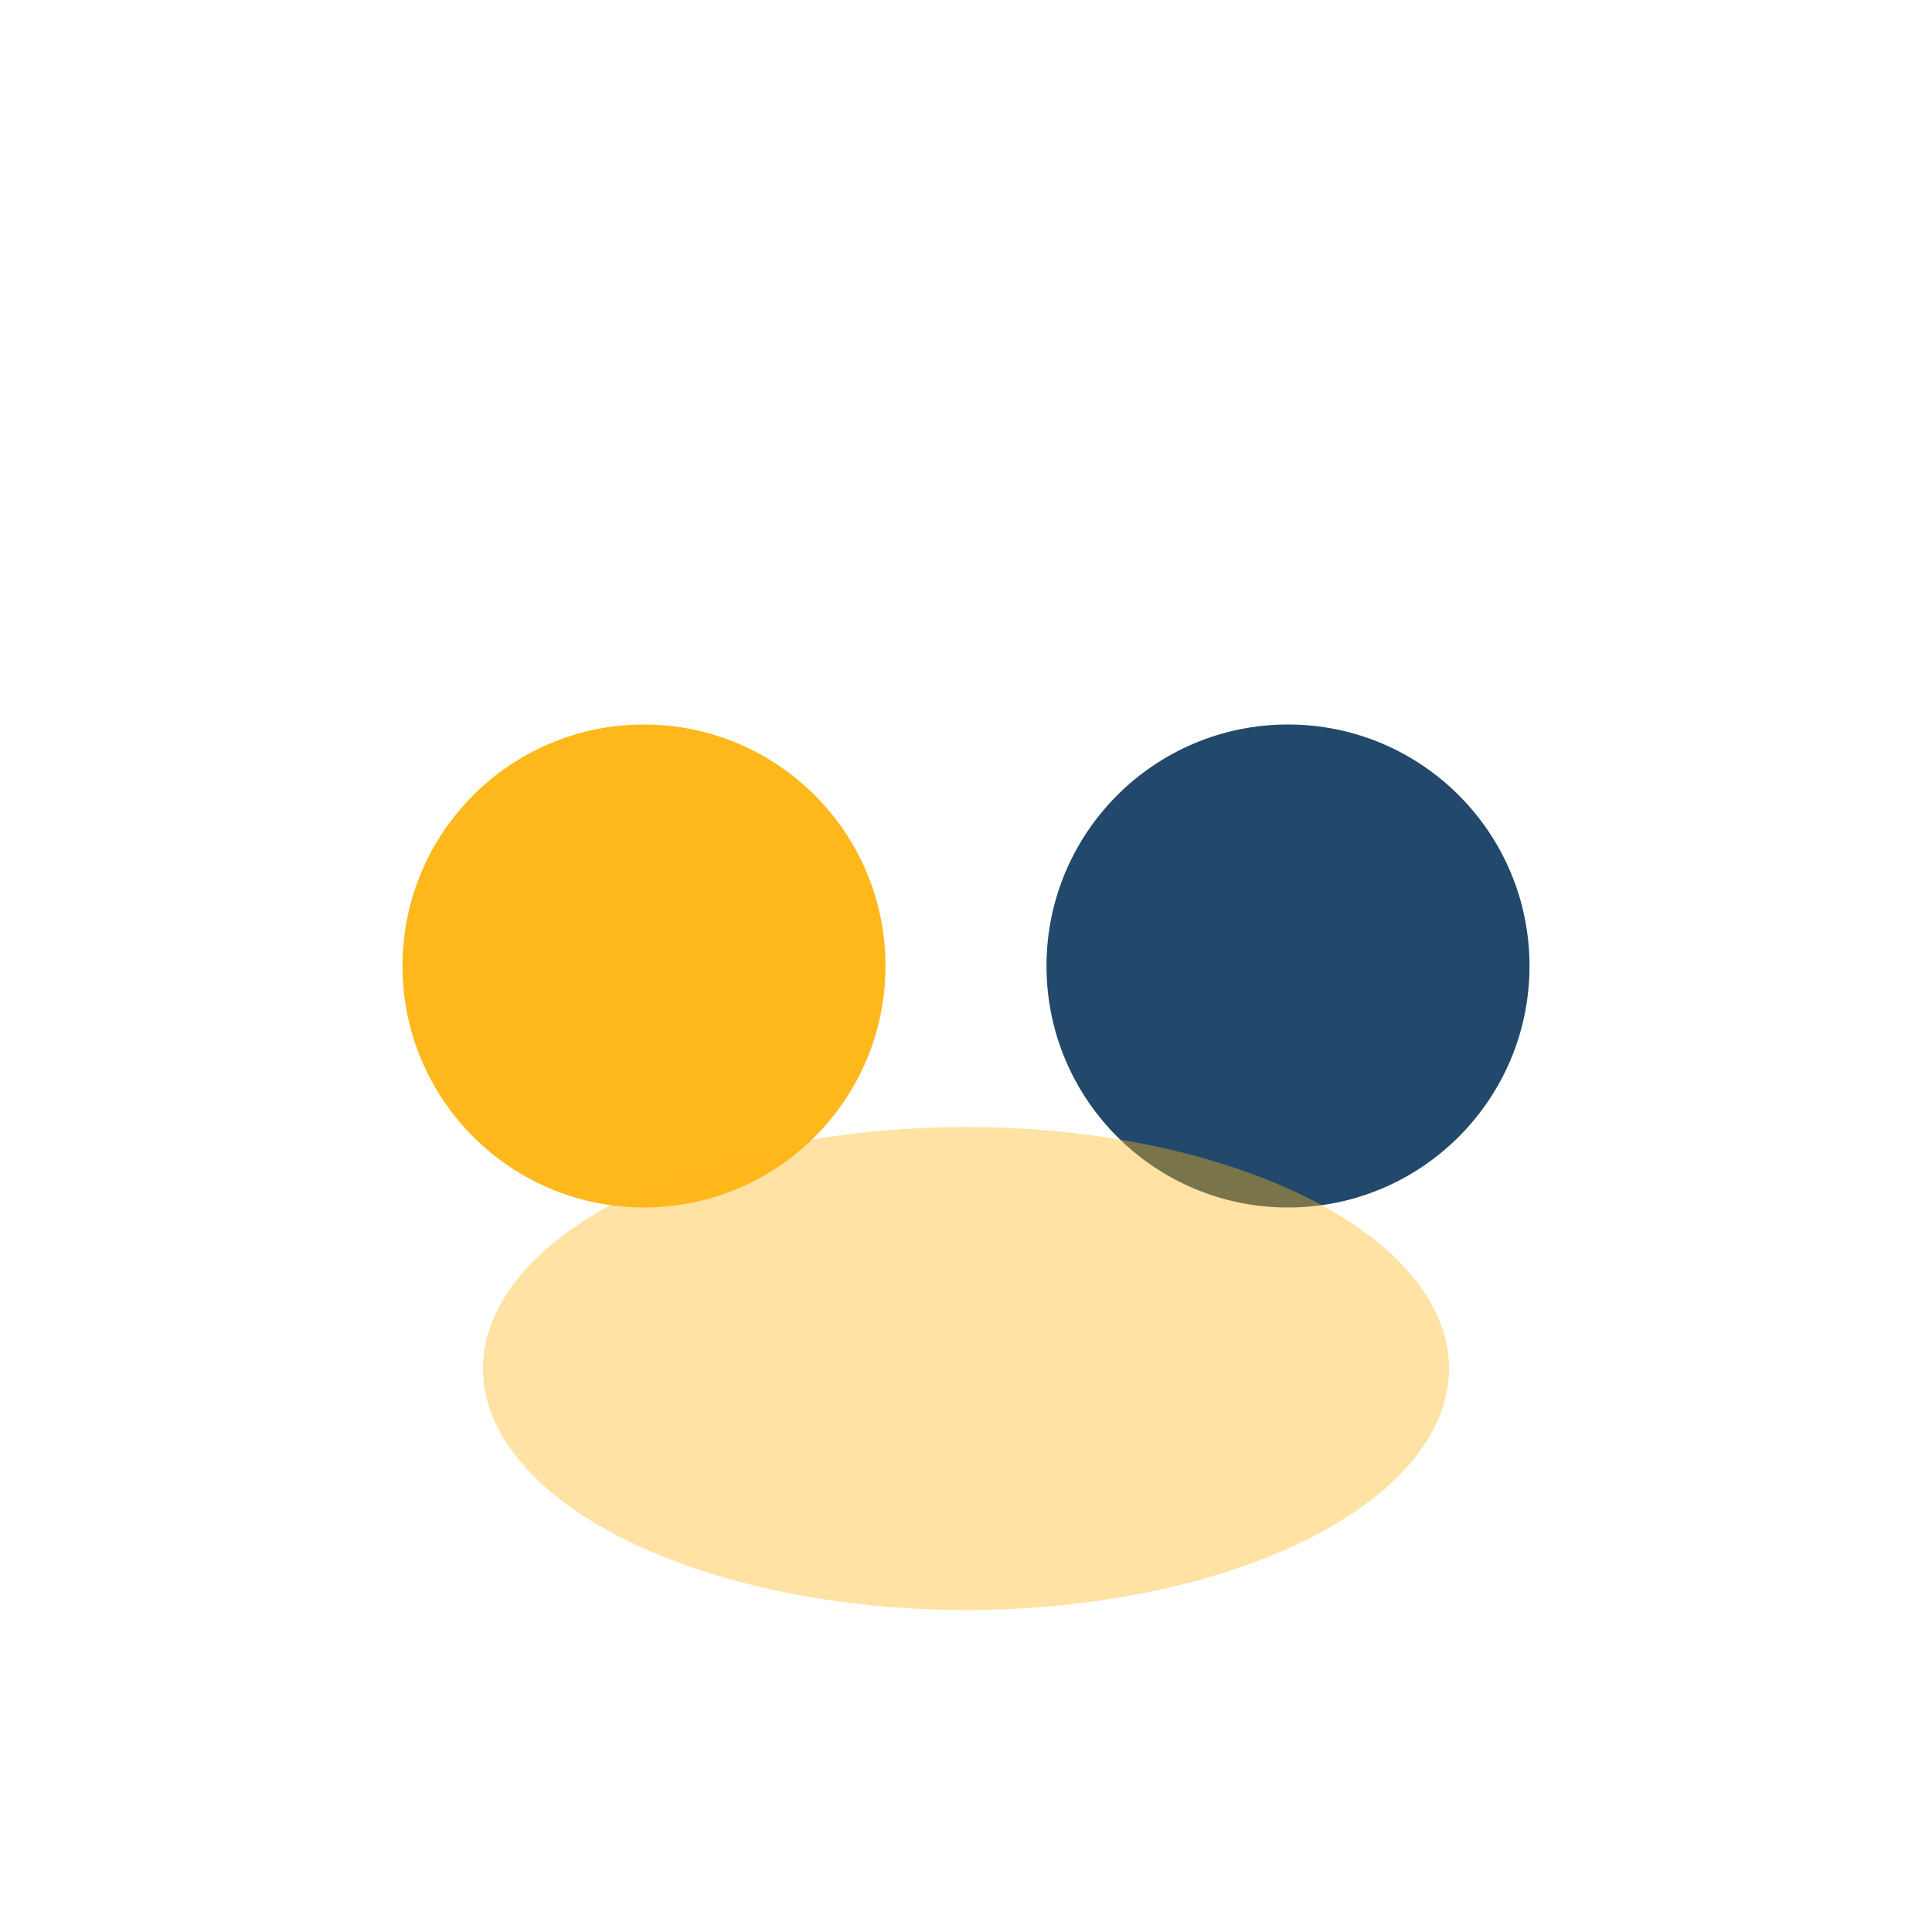
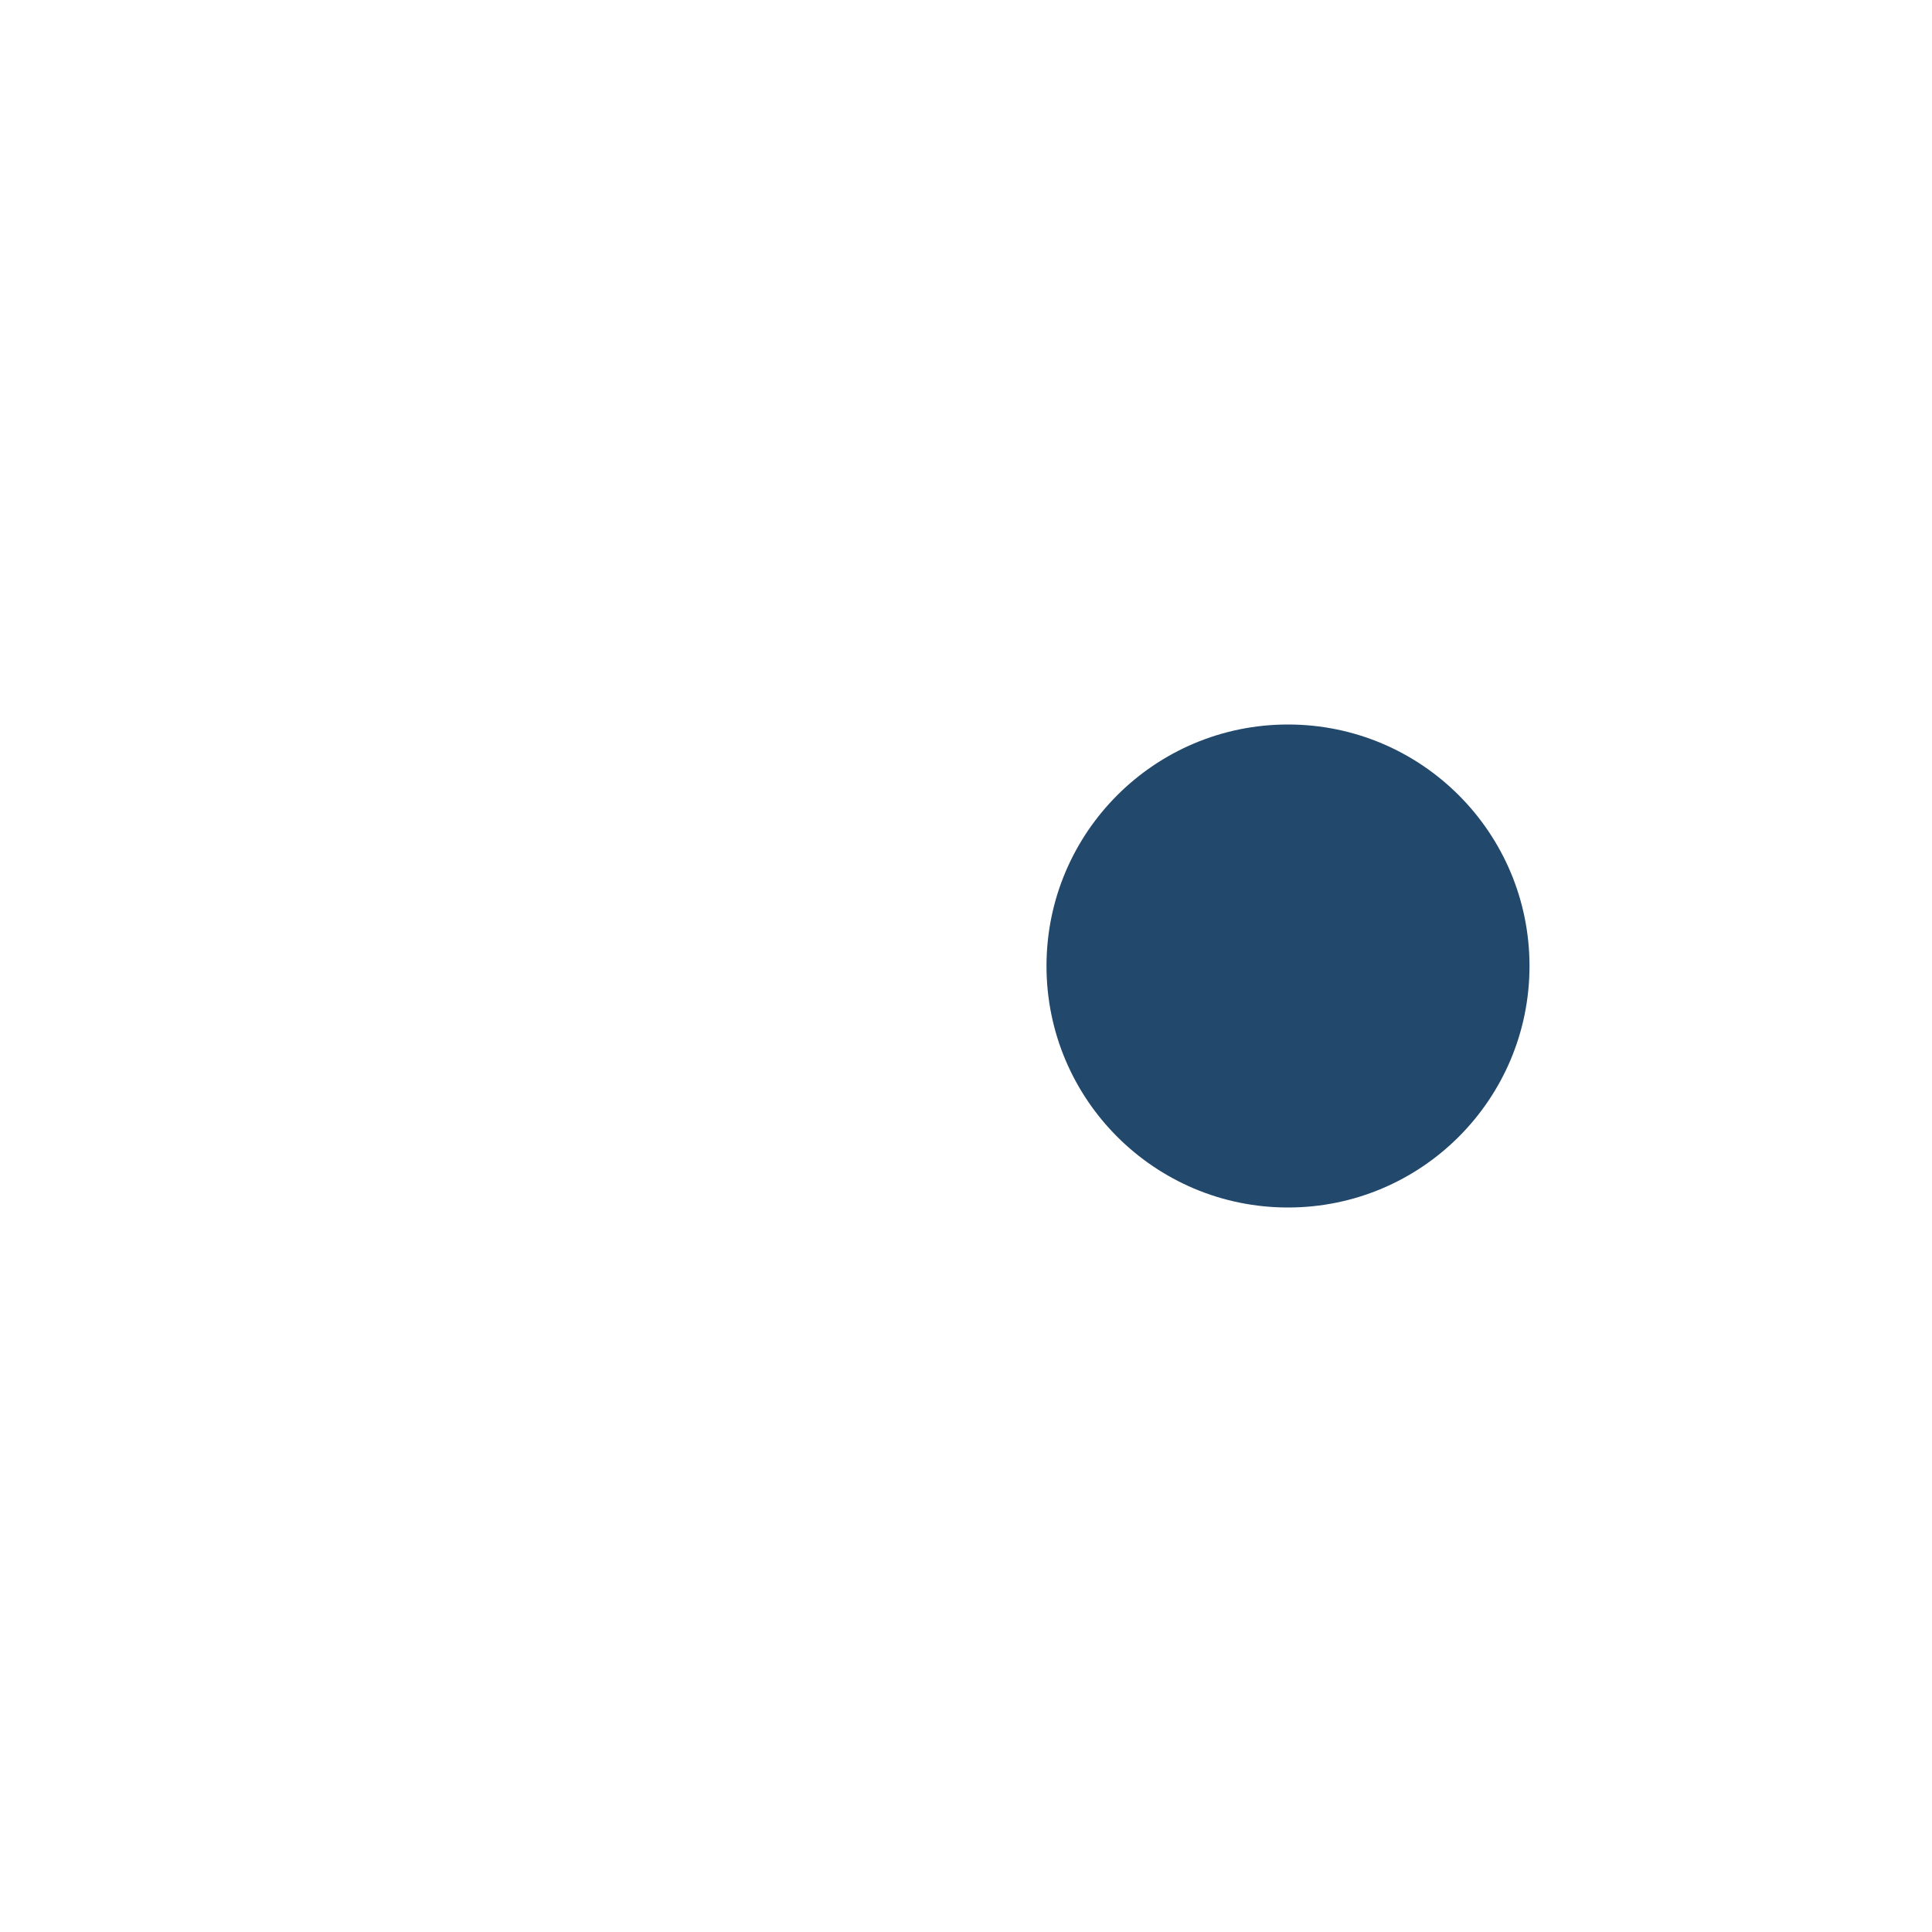
<svg xmlns="http://www.w3.org/2000/svg" width="24" height="24" viewBox="0 0 24 24">
-   <circle cx="8" cy="12" r="3" fill="#FFB81C" />
  <circle cx="16" cy="12" r="3" fill="#22486B" />
-   <ellipse cx="12" cy="17" rx="6" ry="3" fill="#FFB81C" fill-opacity="0.4" />
</svg>